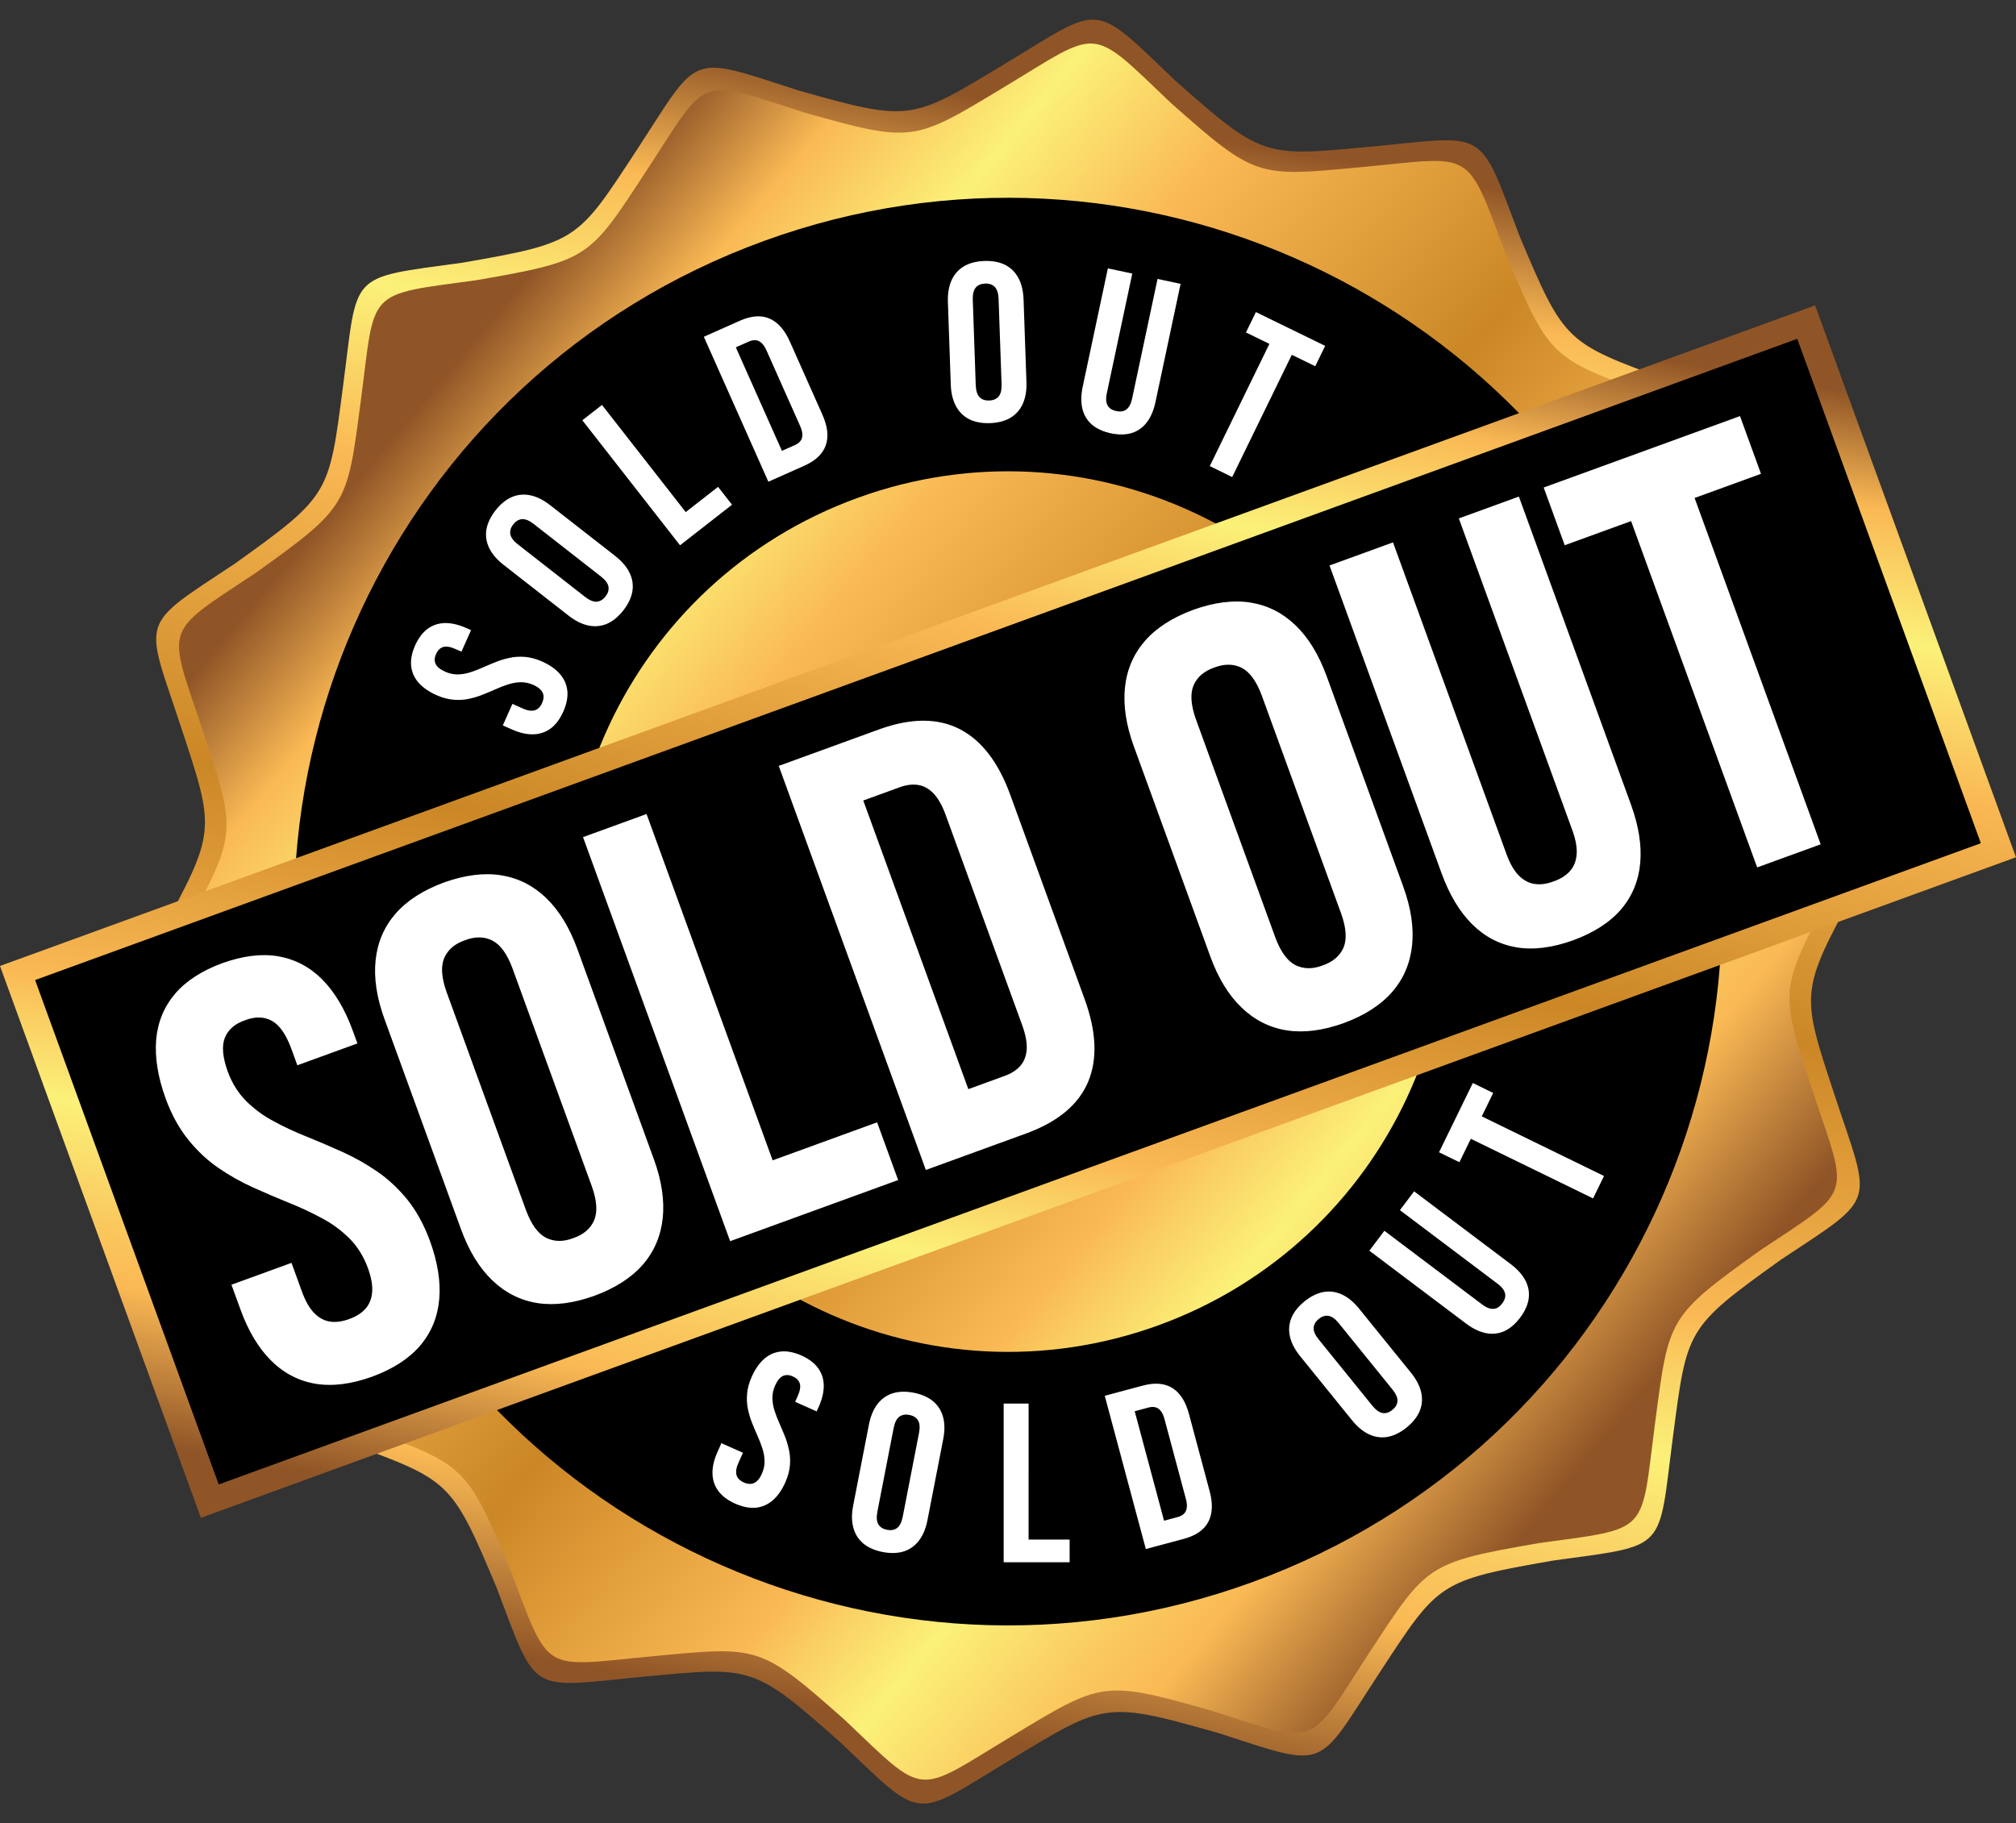
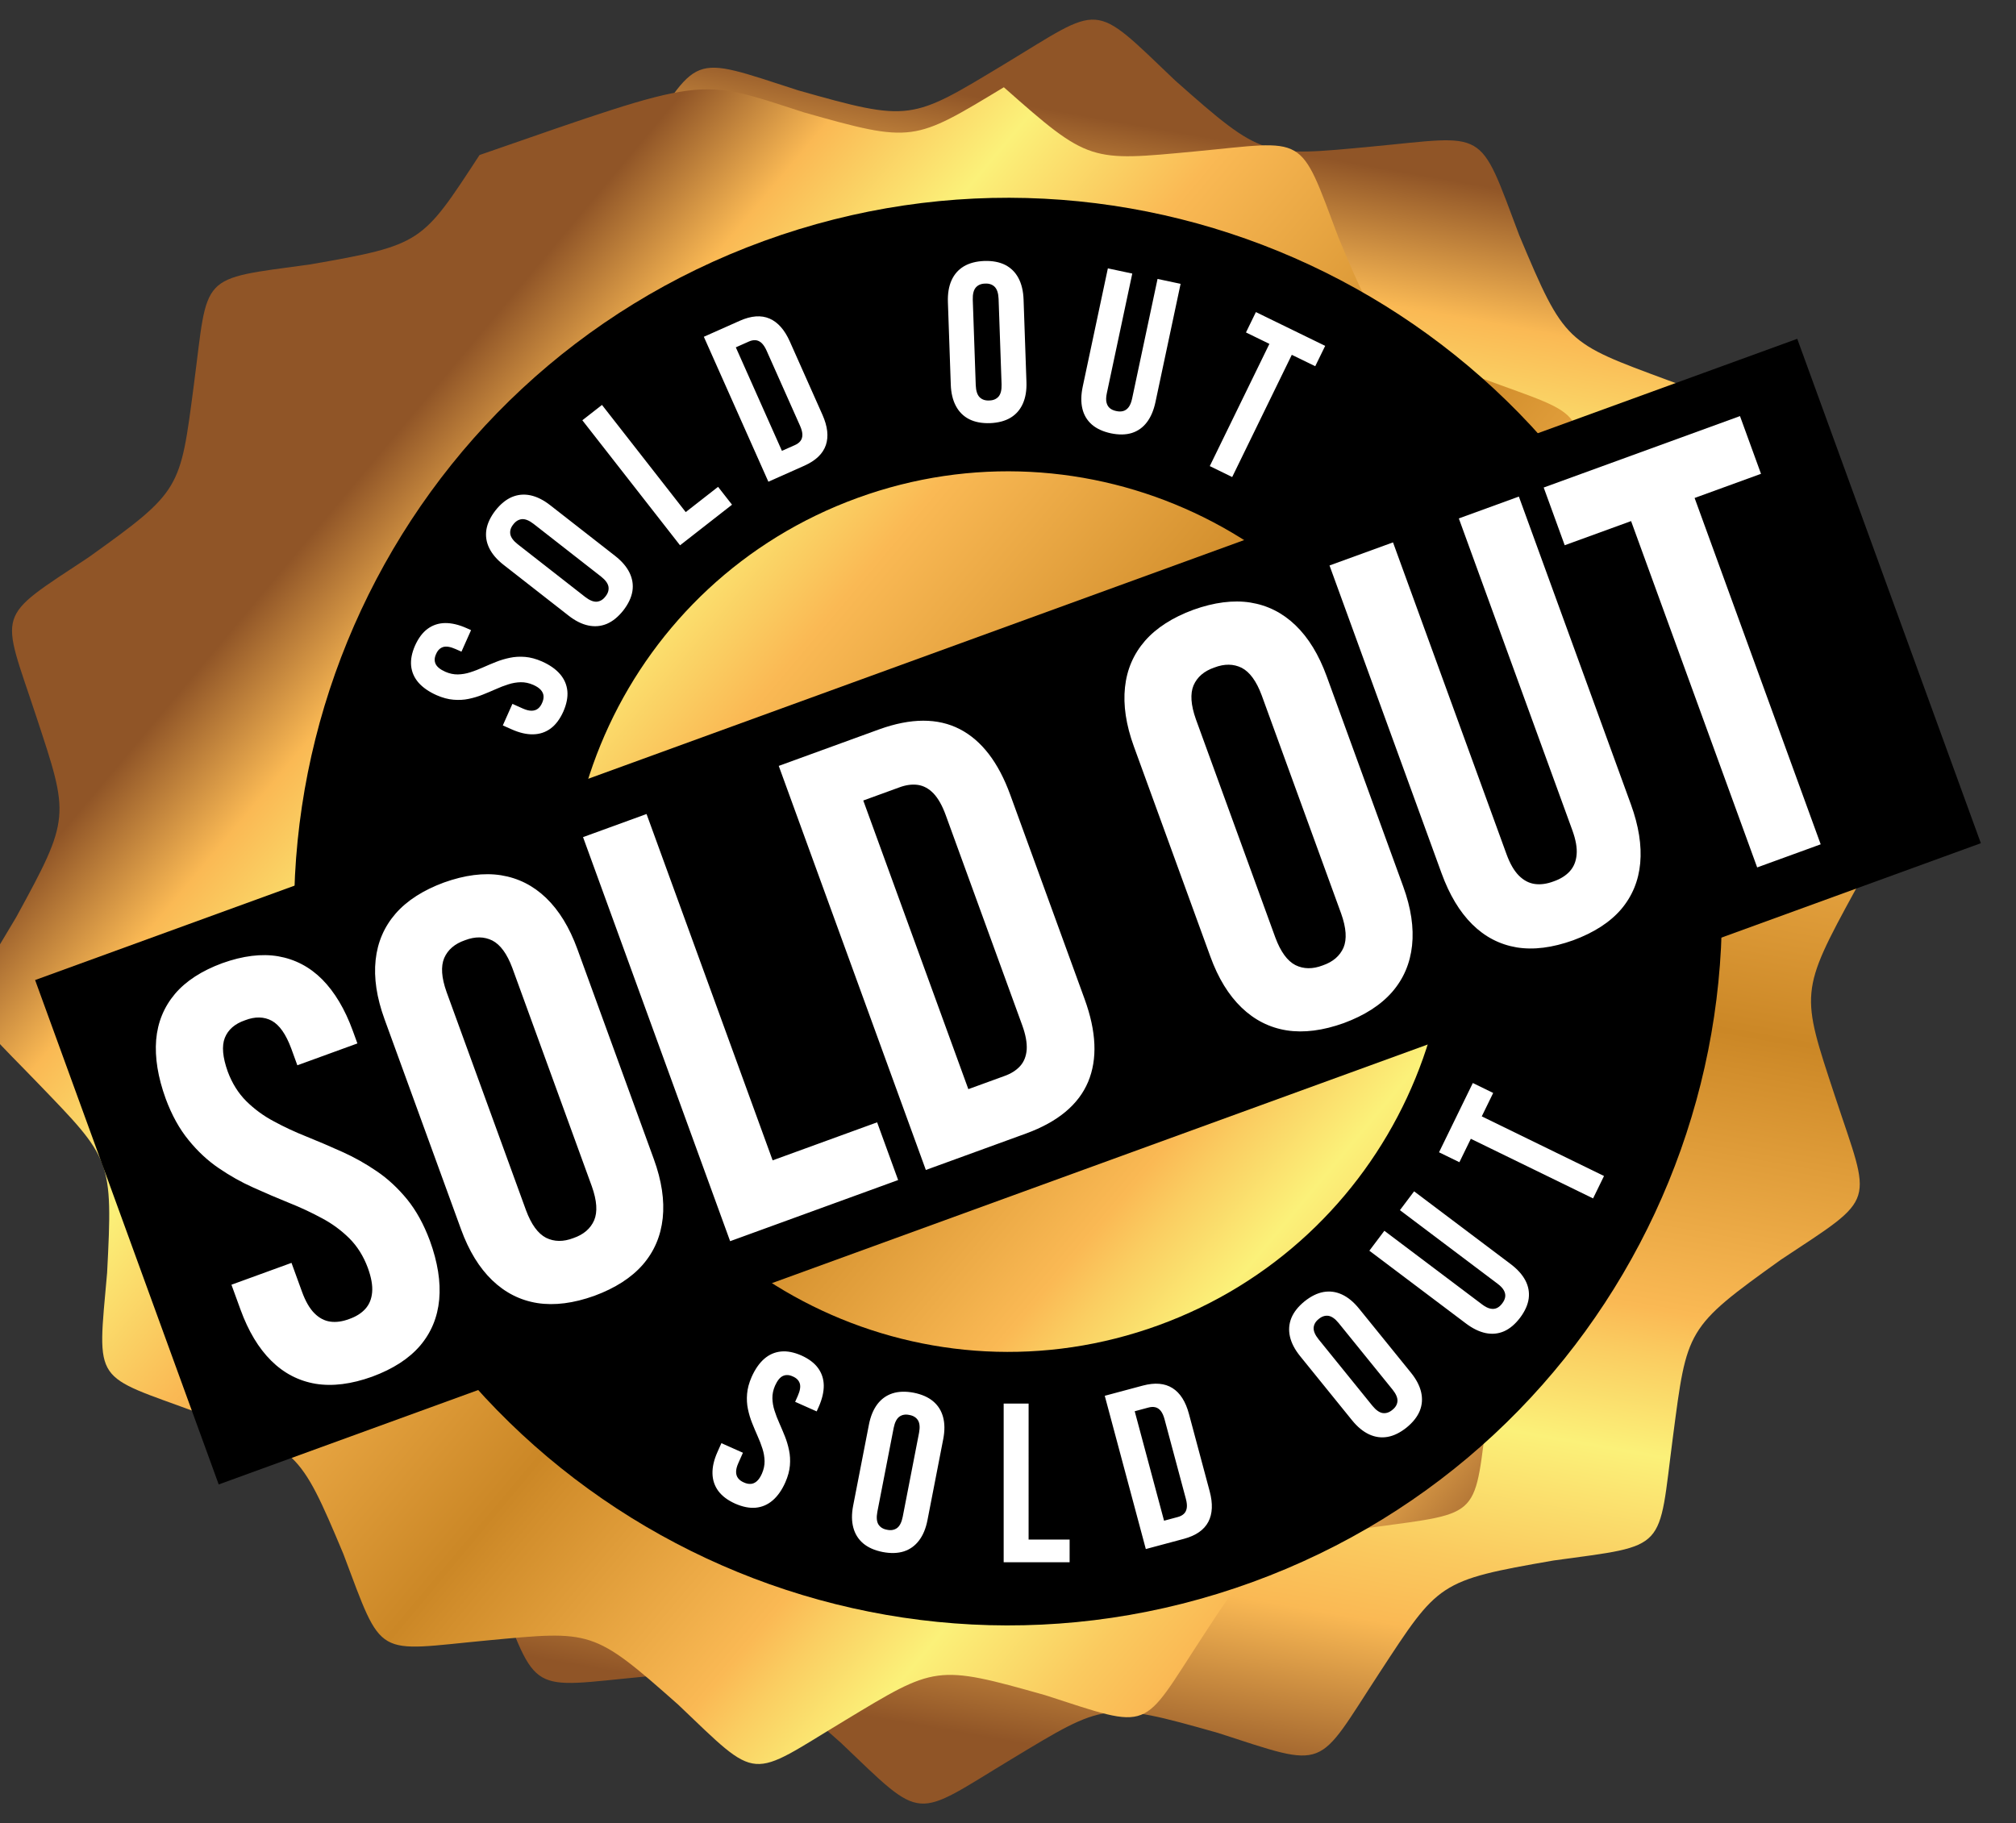
<svg xmlns="http://www.w3.org/2000/svg" xmlns:xlink="http://www.w3.org/1999/xlink" height="2044.0" preserveAspectRatio="xMidYMid meet" version="1.0" viewBox="0.0 -22.0 2259.8 2044.0" width="2259.8" zoomAndPan="magnify">
  <rect x="0.0" y="-22.0" width="2259.8" height="2044.0" fill="#333333" stroke="none" />
  <linearGradient gradientTransform="rotate(-19.999 2331.658 13.91)" gradientUnits="userSpaceOnUse" id="a" x1="364.171" x2="1366.06" xlink:actuate="onLoad" xlink:show="other" xlink:type="simple" y1="1397.196" y2="-338.127">
    <stop offset=".043" stop-color="#905527" />
    <stop offset=".145" stop-color="#fab954" />
    <stop offset=".188" stop-color="#faca5f" />
    <stop offset=".263" stop-color="#fbf179" />
    <stop offset=".317" stop-color="#facd61" />
    <stop offset=".344" stop-color="#fab954" />
    <stop offset=".483" stop-color="#d28e2c" />
    <stop offset=".504" stop-color="#cb8726" />
    <stop offset=".688" stop-color="#fab954" />
    <stop offset=".785" stop-color="#fbf179" />
    <stop offset=".871" stop-color="#fab954" />
    <stop offset=".946" stop-color="#905527" />
  </linearGradient>
  <path clip-rule="evenodd" d="M894.67,79.27c126.33,35.81,126.53,33.74,230.46-28.92c112.22-67.66,97.46-72.34,192.32,18.04 c98.28,87.08,99.34,85.3,220.17,73.93c130.48-12.25,119.22-22.89,165.45,99.69c50.76,121.11,52.51,119.96,166.29,162.17 c122.89,45.55,117.34,31.08,105.82,161.62c-6.81,131.12-4.74,130.84,79.46,218.21c90.95,94.37,92.25,78.94,25.22,191.54 c-63.03,115.18-61.05,115.84-23.08,231.11c40.99,124.48,48.83,111.12-60.4,183.51c-106.75,76.41-105.26,77.87-121.06,198.17 c-17.08,129.95-4.2,121.32-134.02,139.15c-129.35,22.52-128.64,24.48-195.09,126.03c-71.75,109.67-56.43,107.47-181.11,67.21 c-126.31-35.82-126.51-33.75-230.44,28.92c-112.24,67.66-97.48,72.36-192.34-18.04c-98.26-87.09-99.34-85.3-220.15-73.94 c-130.48,12.27-119.23,22.91-165.47-99.69c-50.76-121.09-52.49-119.97-166.3-162.14c-122.87-45.57-117.33-31.1-105.82-161.64 c6.81-131.1,4.74-130.84-79.46-218.21c-90.94-94.37-92.23-78.94-25.22-191.53C242.94,909.26,240.96,908.6,203,793.32 c-41-124.47-48.85-111.11,60.38-183.5c106.77-76.41,105.27-77.87,121.07-198.17c17.09-129.96,4.2-121.33,134.02-139.15 c129.36-22.53,128.65-24.49,195.09-126.03C785.33,36.79,769.99,39,894.67,79.27" fill="url(#a)" fill-rule="evenodd" />
  <linearGradient gradientTransform="rotate(-19.999 2331.658 13.91)" gradientUnits="userSpaceOnUse" id="b" x1="1352.73" x2="377.513" xlink:actuate="onLoad" xlink:show="other" xlink:type="simple" y1="1374.092" y2="-315.032">
    <stop offset=".043" stop-color="#905527" />
    <stop offset=".145" stop-color="#fab954" />
    <stop offset=".188" stop-color="#faca5f" />
    <stop offset=".263" stop-color="#fbf179" />
    <stop offset=".317" stop-color="#facd61" />
    <stop offset=".344" stop-color="#fab954" />
    <stop offset=".483" stop-color="#d28e2c" />
    <stop offset=".504" stop-color="#cb8726" />
    <stop offset=".688" stop-color="#fab954" />
    <stop offset=".785" stop-color="#fbf179" />
    <stop offset=".871" stop-color="#fab954" />
    <stop offset=".946" stop-color="#905527" />
  </linearGradient>
-   <path clip-rule="evenodd" d="M900.98,103.95c122.92,34.86,123.13,32.85,224.27-28.13c109.23-65.84,94.85-70.42,187.18,17.54 c95.63,84.74,96.68,83.03,214.27,71.95c126.97-11.94,116.02-22.28,161.03,97.02c49.37,117.86,51.07,116.75,161.84,157.8 c119.57,44.34,114.17,30.26,102.98,157.3c-6.64,127.59-4.62,127.34,77.32,212.37c88.49,91.85,89.76,76.82,24.54,186.41 c-61.35,112.09-59.43,112.72-22.47,224.91c39.89,121.14,47.52,108.14-58.78,178.57c-103.89,74.38-102.45,75.8-117.81,192.87 c-16.63,126.47-4.09,118.08-130.43,135.41c-125.88,21.92-125.18,23.83-189.87,122.65c-69.82,106.74-54.9,104.6-176.25,65.4 c-122.91-34.85-123.13-32.84-224.27,28.15c-109.23,65.84-94.85,70.4-187.17-17.57c-95.64-84.74-96.7-83.01-214.27-71.95 c-126.99,11.95-116.02,22.29-161.03-97.03c-49.4-117.84-51.1-116.74-161.84-157.8c-119.58-44.33-114.19-30.24-102.98-157.3 c6.64-127.59,4.63-127.32-77.33-212.37c-88.5-91.84-89.76-76.83-24.54-186.41c61.34-112.09,59.42-112.71,22.48-224.89 c-39.91-121.15-47.55-108.15,58.76-178.58c103.89-74.39,102.45-75.81,117.82-192.86c16.62-126.48,4.1-118.1,130.43-135.43 c125.9-21.93,125.2-23.84,189.86-122.65C794.56,62.61,779.62,64.75,900.98,103.95" fill="url(#b)" fill-rule="evenodd" />
+   <path clip-rule="evenodd" d="M900.98,103.95c122.92,34.86,123.13,32.85,224.27-28.13c95.63,84.74,96.68,83.03,214.27,71.95c126.97-11.94,116.02-22.28,161.03,97.02c49.37,117.86,51.07,116.75,161.84,157.8 c119.57,44.34,114.17,30.26,102.98,157.3c-6.64,127.59-4.62,127.34,77.32,212.37c88.49,91.85,89.76,76.82,24.54,186.41 c-61.35,112.09-59.43,112.72-22.47,224.91c39.89,121.14,47.52,108.14-58.78,178.57c-103.89,74.38-102.45,75.8-117.81,192.87 c-16.63,126.47-4.09,118.08-130.43,135.41c-125.88,21.92-125.18,23.83-189.87,122.65c-69.82,106.74-54.9,104.6-176.25,65.4 c-122.91-34.85-123.13-32.84-224.27,28.15c-109.23,65.84-94.85,70.4-187.17-17.57c-95.64-84.74-96.7-83.01-214.27-71.95 c-126.99,11.95-116.02,22.29-161.03-97.03c-49.4-117.84-51.1-116.74-161.84-157.8c-119.58-44.33-114.19-30.24-102.98-157.3 c6.64-127.59,4.63-127.32-77.33-212.37c-88.5-91.84-89.76-76.83-24.54-186.41c61.34-112.09,59.42-112.71,22.48-224.89 c-39.91-121.15-47.55-108.15,58.76-178.58c103.89-74.39,102.45-75.81,117.82-192.86c16.62-126.48,4.1-118.1,130.43-135.43 c125.9-21.93,125.2-23.84,189.86-122.65C794.56,62.61,779.62,64.75,900.98,103.95" fill="url(#b)" fill-rule="evenodd" />
  <g id="change1_1">
    <path clip-rule="evenodd" d="M961.1,536.26c256.07-93.21,539.33,38.88,632.53,294.95c93.21,256.07-38.88,539.32-294.94,632.52 c-256.07,93.21-539.33-38.88-632.52-294.95C572.95,912.71,705.04,629.46,961.1,536.26 M856.24,248.17 c415.16-151.1,874.36,63.03,1025.47,478.18c151.11,415.15-63.03,874.35-478.18,1025.46c-415.14,151.1-874.35-63.03-1025.45-478.18 C226.97,858.49,441.11,399.28,856.24,248.17z" fill-rule="evenodd" />
  </g>
  <linearGradient gradientTransform="rotate(-19.999 2331.658 13.91)" gradientUnits="userSpaceOnUse" id="c" x1="451.916" x2="1278.312" xlink:actuate="onLoad" xlink:show="other" xlink:type="simple" y1="1245.21" y2="-186.149">
    <stop offset=".043" stop-color="#905527" />
    <stop offset=".145" stop-color="#fab954" />
    <stop offset=".188" stop-color="#faca5f" />
    <stop offset=".263" stop-color="#fbf179" />
    <stop offset=".317" stop-color="#facd61" />
    <stop offset=".344" stop-color="#fab954" />
    <stop offset=".483" stop-color="#d28e2c" />
    <stop offset=".504" stop-color="#cb8726" />
    <stop offset=".688" stop-color="#fab954" />
    <stop offset=".785" stop-color="#fbf179" />
    <stop offset=".871" stop-color="#fab954" />
    <stop offset=".946" stop-color="#905527" />
  </linearGradient>
-   <path clip-rule="evenodd" d="M0 1060.93L2034.6 320.39 2259.78 939.06 225.18 1679.6z" fill="url(#c)" fill-rule="evenodd" />
  <g id="change1_2">
    <path clip-rule="evenodd" d="M78.89 699.11H2180.89V1300.88H78.89z" fill-rule="evenodd" transform="rotate(-19.999 1129.972 1000.043)" />
  </g>
  <g id="change2_1">
    <path d="M1753.93,589.27l74.41-27.08l141.33,388.28l71.2-25.91l-141.33-388.28l74.42-27.09l-23.55-64.71l-220.03,80.08 L1753.93,589.27z M1490.3,611.95l125.55,344.93c8.83,24.27,20.26,43.31,34.41,57.35c14.13,14.02,30.72,22.64,49.72,25.87 c18.99,3.11,40.11,0.42,63.44-7.94c23.25-8.6,41.17-20.12,53.71-34.7c12.47-14.69,19.62-31.94,21.44-51.77 c1.81-19.84-1.65-41.78-10.48-66.05L1702.55,534.7l-67.3,24.5l127.19,349.46c3.92,10.77,5.53,19.85,4.84,27.42 c-0.65,7.58-3.16,13.73-7.62,18.66c-4.44,4.92-10.51,8.71-18.09,11.35c-7.52,2.85-14.61,3.85-21.17,2.94 c-6.55-0.91-12.44-4.02-17.83-9.39c-5.36-5.37-9.99-13.34-13.91-24.12l-127.19-349.46L1490.3,611.95z M1356.74,1050.45 c8.82,24.27,20.5,43.22,34.97,57.14c14.46,13.9,31.24,22.46,50.57,25.55c19.3,3,40.65,0.23,63.99-8.14 c23.24-8.59,41.39-20.2,54.23-34.89c12.82-14.79,20.18-32.15,22.32-52.1c2.15-19.96-1.11-41.98-9.94-66.24l-85.74-235.57 c-8.83-24.25-20.52-43.33-35-57.24c-14.47-13.92-31.22-22.34-50.55-25.46c-19.27-3-40.64-0.22-63.97,8.13 c-23.26,8.6-41.39,20.2-54.24,34.89c-12.81,14.81-20.22,32.03-22.35,51.99c-2.14,19.97,1.14,42.1,9.97,66.36L1356.74,1050.45z M1340.54,784.44c-5.72-16.1-6.55-28.76-2.64-38.12c4.07-9.3,11.77-16,23.28-19.95c11.35-4.37,21.57-4.19,30.66,0.31 c9.01,4.66,16.53,14.89,22.47,30.91l89.04,244.63c5.75,16.11,6.55,28.75,2.65,38.12c-4.07,9.29-11.78,16-23.28,19.96 c-11.37,4.36-21.57,4.18-30.66-0.33c-9.03-4.66-16.51-14.87-22.49-30.9L1340.54,784.44z M1007.8,860.84 c7.51-2.84,14.5-3.81,21.05-2.89c6.46,0.95,12.23,4.09,17.51,9.51c5.16,5.44,9.75,13.43,13.68,24.2l85.74,235.57 c3.93,10.77,5.53,19.85,5.09,27.35c-0.58,7.53-2.97,13.66-7.31,18.53c-4.44,4.91-10.41,8.67-17.99,11.32l-40.13,14.61L967.67,875.45 L1007.8,860.84z M1037.81,1289.65l112.59-40.98c35.55-13.05,58.59-32.32,69.33-57.85c10.65-25.49,9.29-56.39-3.94-92.72L1132.41,869 c-13.23-36.34-32.05-60.9-56.59-73.58c-24.63-12.65-54.66-12.59-90.29,0.25l-112.61,40.98L1037.81,1289.65z M818.43,1369.49 l188.32-68.54l-23.55-64.71l-117.12,42.63L724.74,890.59l-71.19,25.91L818.43,1369.49z M516.78,1356.16 c8.83,24.27,20.49,43.24,34.96,57.14c14.48,13.91,31.26,22.46,50.59,25.56c19.27,3,40.63,0.23,63.96-8.14 c23.26-8.59,41.39-20.19,54.24-34.89c12.82-14.79,20.18-32.15,22.33-52.09c2.13-19.95-1.12-41.98-9.95-66.24l-85.74-235.57 c-8.83-24.25-20.54-43.32-35-57.24c-14.48-13.91-31.22-22.34-50.56-25.45c-19.29-3-40.63-0.23-63.98,8.13 c-23.24,8.59-41.39,20.2-54.21,34.89c-12.82,14.81-20.23,32.03-22.37,52c-2.15,19.97,1.15,42.09,9.98,66.35L516.78,1356.16z M500.58,1090.16c-5.75-16.09-6.57-28.76-2.66-38.12c4.07-9.29,11.78-16,23.28-19.94c11.37-4.38,21.57-4.19,30.66,0.31 c9.03,4.65,16.53,14.88,22.48,30.9l89.04,244.62c5.74,16.11,6.57,28.75,2.63,38.12c-4.06,9.29-11.76,16-23.28,19.96 c-11.35,4.36-21.56,4.17-30.65-0.33c-9.02-4.66-16.53-14.87-22.47-30.9L500.58,1090.16z M185.78,1209.86 c6.78,18.31,15.34,33.77,25.66,46.36c10.19,12.55,21.48,23.1,33.93,31.5c12.37,8.44,25.26,15.72,38.68,21.7 c13.33,6.03,26.6,11.69,39.64,16.97c13.15,5.24,25.51,11.01,37.07,17.29c11.65,6.15,21.89,13.78,30.84,22.61 c8.85,8.88,15.76,19.79,20.69,33.03c3.92,10.78,5.53,19.85,4.85,27.43c-0.66,7.56-3.19,13.73-7.63,18.64 c-4.43,4.92-10.5,8.7-18.08,11.36c-7.53,2.85-14.61,3.85-21.17,2.94c-6.56-0.92-12.45-4.02-17.82-9.38 c-5.37-5.39-9.99-13.36-13.92-24.13l-11.77-32.37l-67.32,24.5l10.14,27.83c8.83,24.27,20.28,43.3,34.43,57.34 c14.13,14.02,30.73,22.65,49.72,25.87c18.96,3.11,40.11,0.42,63.43-7.95c23.26-8.59,41.18-20.11,53.7-34.68 c12.5-14.68,19.64-31.95,21.47-51.78c1.81-19.84-1.65-41.78-10.48-66.05c-6.84-18.41-15.38-33.86-25.57-46.4 c-10.28-12.5-21.58-23.05-34.05-31.47c-12.35-8.44-25.26-15.7-38.69-21.7c-13.3-6.02-26.59-11.69-39.63-16.96 c-13.15-5.23-25.51-10.99-37.08-17.29c-11.63-6.14-21.87-13.79-30.84-22.62c-8.85-8.87-15.78-19.89-20.68-33.03 c-5.74-16.09-6.9-28.64-3.3-37.88c3.66-9.14,11.13-15.76,22.66-19.71c11.34-4.37,21.32-4.1,29.99,0.55 c8.68,4.78,15.88,15.12,21.83,31.15l6.83,18.77l67.31-24.5l-5.18-14.24c-8.82-24.26-20.32-43.41-34.25-57.52 c-14.02-14.07-30.46-22.62-49.25-25.92c-18.75-3.2-39.66-0.58-62.79,7.7c-23.04,8.52-40.74,19.96-53.05,34.46 c-12.28,14.62-19.37,31.72-21.06,51.52C173.45,1163.56,176.96,1185.62,185.78,1209.86z" fill="#fff" />
  </g>
  <g id="change2_2">
    <path d="M1635.89,1280.96l12.81-26.26l137.03,66.83l12.26-25.12l-137.03-66.85l12.8-26.25l-22.83-11.14l-37.88,77.66 L1635.89,1280.96z M1534.96,1380.17l108.17,81.5c7.62,5.74,14.98,9.32,22.17,10.83c7.2,1.49,14.07,0.84,20.59-1.99 c6.5-2.85,12.48-7.92,18.03-15.2c5.48-7.34,8.7-14.5,9.65-21.53c0.91-7.07-0.33-13.83-3.76-20.34c-3.42-6.5-8.9-12.59-16.51-18.33 l-108.18-81.51l-15.9,21.11l109.58,82.57c3.39,2.56,5.71,5.04,7.01,7.51c1.32,2.49,1.78,4.9,1.4,7.31c-0.38,2.42-1.5,4.8-3.32,7.15 c-1.75,2.39-3.74,4.13-5.94,5.17c-2.23,1.03-4.68,1.26-7.42,0.67c-2.74-0.59-5.78-2.12-9.16-4.67l-109.59-82.58L1534.96,1380.17z M1515.61,1570.33c6,7.4,12.35,12.61,19.07,15.74c6.71,3.1,13.61,4.06,20.72,2.82c7.08-1.26,14.21-4.79,21.35-10.52 c7.07-5.79,11.99-12.02,14.72-18.68c2.69-6.71,3.18-13.64,1.54-20.87c-1.65-7.22-5.43-14.51-11.43-21.91l-58.22-71.88 c-5.98-7.4-12.37-12.65-19.09-15.76c-6.72-3.12-13.57-4.04-20.69-2.81c-7.09,1.27-14.19,4.79-21.33,10.52 c-7.09,5.78-12.02,12.02-14.74,18.69c-2.69,6.71-3.19,13.61-1.55,20.82c1.64,7.23,5.46,14.56,11.46,21.96L1515.61,1570.33z M1478.01,1479.47c-3.95-4.94-5.74-9.25-5.5-12.99c0.31-3.73,2.17-7,5.72-9.77c3.43-2.87,7.01-4.04,10.72-3.56 c3.73,0.55,7.57,3.21,11.56,8.09l60.44,74.63c3.95,4.94,5.76,9.24,5.52,12.98c-0.31,3.73-2.19,7-5.73,9.76 c-3.44,2.89-7.02,4.06-10.73,3.58c-3.71-0.54-7.56-3.21-11.56-8.08L1478.01,1479.47z M1287.14,1556.05c2.85-0.81,5.45-0.93,7.83-0.4 c2.34,0.56,4.37,1.91,6.15,4.08c1.71,2.17,3.15,5.24,4.24,9.34l23.93,89.33c1.1,4.09,1.41,7.48,0.99,10.23 c-0.45,2.74-1.52,4.93-3.28,6.57c-1.79,1.67-4.09,2.85-6.96,3.58l-15.22,4.08l-32.89-122.72L1287.14,1556.05z M1284.39,1714.63 l42.71-11.45c13.49-3.65,22.58-9.99,27.34-19.03c4.73-9.04,5.22-20.42,1.54-34.21l-23.28-86.89c-3.69-13.79-9.82-23.42-18.44-28.86 c-8.65-5.46-19.69-6.4-33.18-2.82l-42.72,11.45L1284.39,1714.63z M1125.05,1729.41l73.92,0.01l0.01-25.43l-45.99,0.01l0.01-152.48 l-27.95,0.01L1125.05,1729.41z M956.33,1665.97c-1.82,9.36-1.73,17.57,0.2,24.71c1.93,7.14,5.62,13.04,11.14,17.7 c5.53,4.61,12.82,7.81,21.79,9.58c8.97,1.71,16.93,1.47,23.79-0.72c6.85-2.24,12.48-6.33,16.95-12.24 c4.48-5.9,7.64-13.48,9.44-22.83l17.66-90.8c1.82-9.35,1.74-17.61-0.19-24.75c-1.94-7.16-5.63-13-11.15-17.65 c-5.53-4.63-12.82-7.81-21.78-9.6c-8.99-1.69-16.94-1.47-23.79,0.74c-6.86,2.25-12.48,6.29-16.96,12.19 c-4.45,5.9-7.64,13.54-9.44,22.89L956.33,1665.97z M1001.76,1578.76c1.25-6.19,3.38-10.34,6.41-12.56 c3.06-2.17,6.76-2.82,11.15-1.89c4.41,0.77,7.61,2.77,9.63,5.93c1.97,3.19,2.41,7.83,1.25,14.05l-18.33,94.28 c-1.23,6.18-3.38,10.34-6.4,12.56c-3.06,2.17-6.77,2.82-11.15,1.89c-4.41-0.77-7.62-2.79-9.64-5.92c-1.97-3.19-2.4-7.86-1.25-14.05 L1001.76,1578.76z M842.51,1521.74c-2.89,6.6-4.59,12.89-5.07,18.87c-0.52,5.94-0.21,11.65,0.93,17.06 c1.12,5.42,2.69,10.65,4.7,15.68c2,5.01,4.08,9.93,6.18,14.68c2.13,4.74,3.95,9.45,5.41,14.07c1.51,4.62,2.27,9.27,2.38,13.93 c0.08,4.61-0.89,9.29-2.97,14.06c-1.72,3.87-3.63,6.67-5.74,8.52c-2.1,1.84-4.37,2.84-6.8,2.98c-2.43,0.17-5.03-0.38-7.72-1.62 c-2.73-1.16-4.85-2.73-6.37-4.65c-1.51-1.92-2.27-4.24-2.32-7.05c-0.05-2.8,0.77-6.11,2.5-9.97l5.16-11.62l-24.14-10.75l-4.44,9.99 c-3.89,8.7-5.72,16.68-5.55,24.03c0.16,7.35,2.34,13.88,6.55,19.61c4.24,5.7,10.54,10.41,18.87,14.16 c8.39,3.68,16.1,5.22,23.16,4.56c7.06-0.69,13.4-3.45,18.95-8.24c5.57-4.8,10.28-11.52,14.15-20.22c2.92-6.64,4.59-12.93,5.11-18.88 c0.48-5.94,0.19-11.65-0.97-17.07c-1.11-5.41-2.66-10.65-4.68-15.67c-1.99-5.01-4.08-9.92-6.18-14.66 c-2.15-4.76-3.95-9.45-5.41-14.09c-1.51-4.62-2.28-9.27-2.39-13.9c-0.08-4.63,0.91-9.32,2.97-14.08c2.6-5.74,5.52-9.36,8.84-10.89 c3.31-1.49,6.98-1.34,11.05,0.55c4.14,1.76,6.72,4.38,7.84,7.85c1.08,3.49,0.34,8.09-2.2,13.87l-3,6.74l24.14,10.73l2.28-5.09 c3.87-8.71,5.73-16.74,5.66-24.06c-0.12-7.33-2.3-13.81-6.44-19.5c-4.15-5.65-10.38-10.33-18.64-14.05 c-8.31-3.63-15.93-5.14-22.92-4.44c-7,0.71-13.27,3.45-18.8,8.27C851.1,1506.27,846.38,1513.02,842.51,1521.74z" fill="#fff" />
  </g>
  <g id="change2_3">
    <path d="M1396.65,350.7l26.26,12.81l-66.83,137.03l25.12,12.27l66.82-137.03l26.27,12.79l11.15-22.82l-77.66-37.88 L1396.65,350.7z M1241.84,278.86l-28.16,132.49c-1.98,9.31-2.12,17.52-0.44,24.68c1.67,7.14,5.18,13.09,10.51,17.81 c5.32,4.68,12.46,7.97,21.4,9.93c8.95,1.85,16.81,1.74,23.57-0.36c6.79-2.15,12.39-6.15,16.85-12.02 c4.46-5.85,7.66-13.39,9.64-22.71l28.16-132.47l-25.84-5.5l-28.53,134.21c-0.89,4.13-2.15,7.29-3.85,9.53 c-1.69,2.24-3.68,3.68-6.03,4.35c-2.34,0.67-5,0.67-7.88,0.02c-2.91-0.58-5.34-1.66-7.2-3.22c-1.88-1.56-3.1-3.71-3.74-6.43 c-0.64-2.73-0.51-6.13,0.36-10.26l28.54-134.23L1241.84,278.86z M1065.76,409.18c0.32,9.52,2.27,17.5,5.76,24.02 c3.49,6.54,8.41,11.45,14.84,14.75c6.42,3.24,14.22,4.72,23.35,4.44c9.15-0.37,16.83-2.37,23.01-6.06 c6.2-3.72,10.76-8.98,13.78-15.73c3.04-6.76,4.41-14.86,4.07-24.38l-3.22-92.44c-0.34-9.54-2.28-17.56-5.77-24.08 c-3.49-6.53-8.41-11.4-14.83-14.7c-6.43-3.24-14.24-4.7-23.38-4.43c-9.13,0.36-16.81,2.37-23,6.05c-6.18,3.74-10.75,8.93-13.79,15.7 c-3.02,6.75-4.39,14.91-4.05,24.43L1065.76,409.18z M1090.41,313.98c-0.18-6.31,0.97-10.84,3.41-13.68 c2.49-2.81,5.95-4.28,10.45-4.37c4.48-0.23,8.03,1,10.71,3.63c2.63,2.67,4.11,7.09,4.37,13.41l3.35,96 c0.18,6.29-0.97,10.82-3.41,13.67c-2.5,2.8-5.96,4.28-10.44,4.34c-4.5,0.24-8.06-0.99-10.73-3.62c-2.63-2.64-4.11-7.09-4.37-13.41 L1090.41,313.98z M839.22,360.99c2.67-1.24,5.24-1.77,7.67-1.6c2.39,0.19,4.61,1.19,6.68,3.04c2.03,1.88,3.95,4.69,5.67,8.55 l37.62,84.5c1.71,3.87,2.54,7.17,2.56,9.93c0,2.79-0.74,5.12-2.2,7.01c-1.51,1.92-3.6,3.46-6.33,4.64l-14.41,6.39L824.81,367.4 L839.22,360.99z M861.3,518.06l40.39-17.98c12.76-5.74,20.74-13.42,24.04-23.09c3.26-9.66,1.96-20.99-3.84-34.03l-36.58-82.18 c-5.82-13.03-13.37-21.58-22.72-25.63c-9.39-4.03-20.45-3.23-33.24,2.43l-40.39,17.98L861.3,518.06z M762.28,589.34l58.27-45.52 l-15.65-20.02l-36.24,28.32l-93.87-120.15l-22.02,17.2L762.28,589.34z M637.36,668.2c7.51,5.87,14.87,9.53,22.11,11.04 c7.25,1.53,14.18,0.91,20.84-1.89c6.63-2.85,12.75-7.87,18.42-15.06c5.61-7.23,8.99-14.4,10.16-21.52c1.12-7.14,0.01-14-3.21-20.66 c-3.23-6.67-8.56-12.91-16.05-18.79l-72.9-56.93c-7.51-5.87-14.9-9.55-22.14-11.09c-7.24-1.51-14.14-0.87-20.8,1.93 c-6.62,2.83-12.75,7.87-18.43,15.05c-5.58,7.24-8.98,14.42-10.15,21.54c-1.1,7.12-0.06,13.96,3.18,20.63 c3.24,6.66,8.59,12.94,16.11,18.81L637.36,668.2z M580.29,588.13c-4.95-3.92-7.68-7.72-8.29-11.42c-0.56-3.7,0.55-7.31,3.37-10.79 c2.71-3.59,5.94-5.52,9.66-5.89c3.73-0.3,8.08,1.41,13.07,5.28l75.7,59.14c4.95,3.91,7.67,7.72,8.28,11.4 c0.55,3.7-0.55,7.31-3.37,10.79c-2.71,3.61-5.93,5.53-9.66,5.91c-3.74,0.3-8.08-1.43-13.08-5.28L580.29,588.13z M489.41,757.38 c6.59,2.88,12.89,4.59,18.89,5.06c5.92,0.52,11.63,0.22,17.05-0.93c5.41-1.12,10.65-2.68,15.68-4.71c5-1.99,9.91-4.06,14.65-6.16 c4.77-2.15,9.47-3.96,14.11-5.41c4.61-1.51,9.25-2.28,13.9-2.38c4.63-0.08,9.3,0.88,14.05,2.96c3.89,1.72,6.7,3.64,8.55,5.76 c1.82,2.11,2.84,4.36,2.98,6.8c0.17,2.43-0.38,5.03-1.62,7.71c-1.16,2.74-2.73,4.87-4.64,6.38c-1.93,1.51-4.26,2.27-7.06,2.32 c-2.81,0.05-6.11-0.77-9.99-2.5l-11.59-5.17l-10.75,24.15l9.99,4.44c8.7,3.87,16.68,5.72,24.03,5.55 c7.36-0.15,13.89-2.34,19.62-6.55c5.68-4.23,10.39-10.53,14.16-18.89c3.67-8.37,5.2-16.07,4.56-23.12 c-0.72-7.1-3.46-13.42-8.25-18.98c-4.81-5.57-11.52-10.28-20.23-14.16c-6.63-2.91-12.93-4.59-18.86-5.09 c-5.94-0.48-11.65-0.19-17.07,0.97c-5.41,1.1-10.65,2.67-15.69,4.69c-5.01,1.99-9.91,4.06-14.65,6.18 c-4.77,2.15-9.47,3.95-14.11,5.42c-4.61,1.51-9.26,2.27-13.9,2.38c-4.61,0.07-9.32-0.91-14.06-2.98c-5.76-2.6-9.36-5.52-10.89-8.84 c-1.52-3.3-1.36-6.98,0.56-11.05c1.75-4.14,4.38-6.72,7.83-7.83c3.5-1.09,8.08-0.34,13.87,2.2l6.73,2.98l10.76-24.14l-5.11-2.27 c-8.71-3.88-16.72-5.74-24.05-5.66c-7.34,0.13-13.81,2.29-19.51,6.44c-5.66,4.15-10.31,10.38-14.05,18.64 c-3.66,8.29-5.14,15.92-4.46,22.9c0.73,7.02,3.47,13.29,8.27,18.82C473.96,748.78,480.72,753.51,489.41,757.38z" fill="#fff" />
  </g>
</svg>